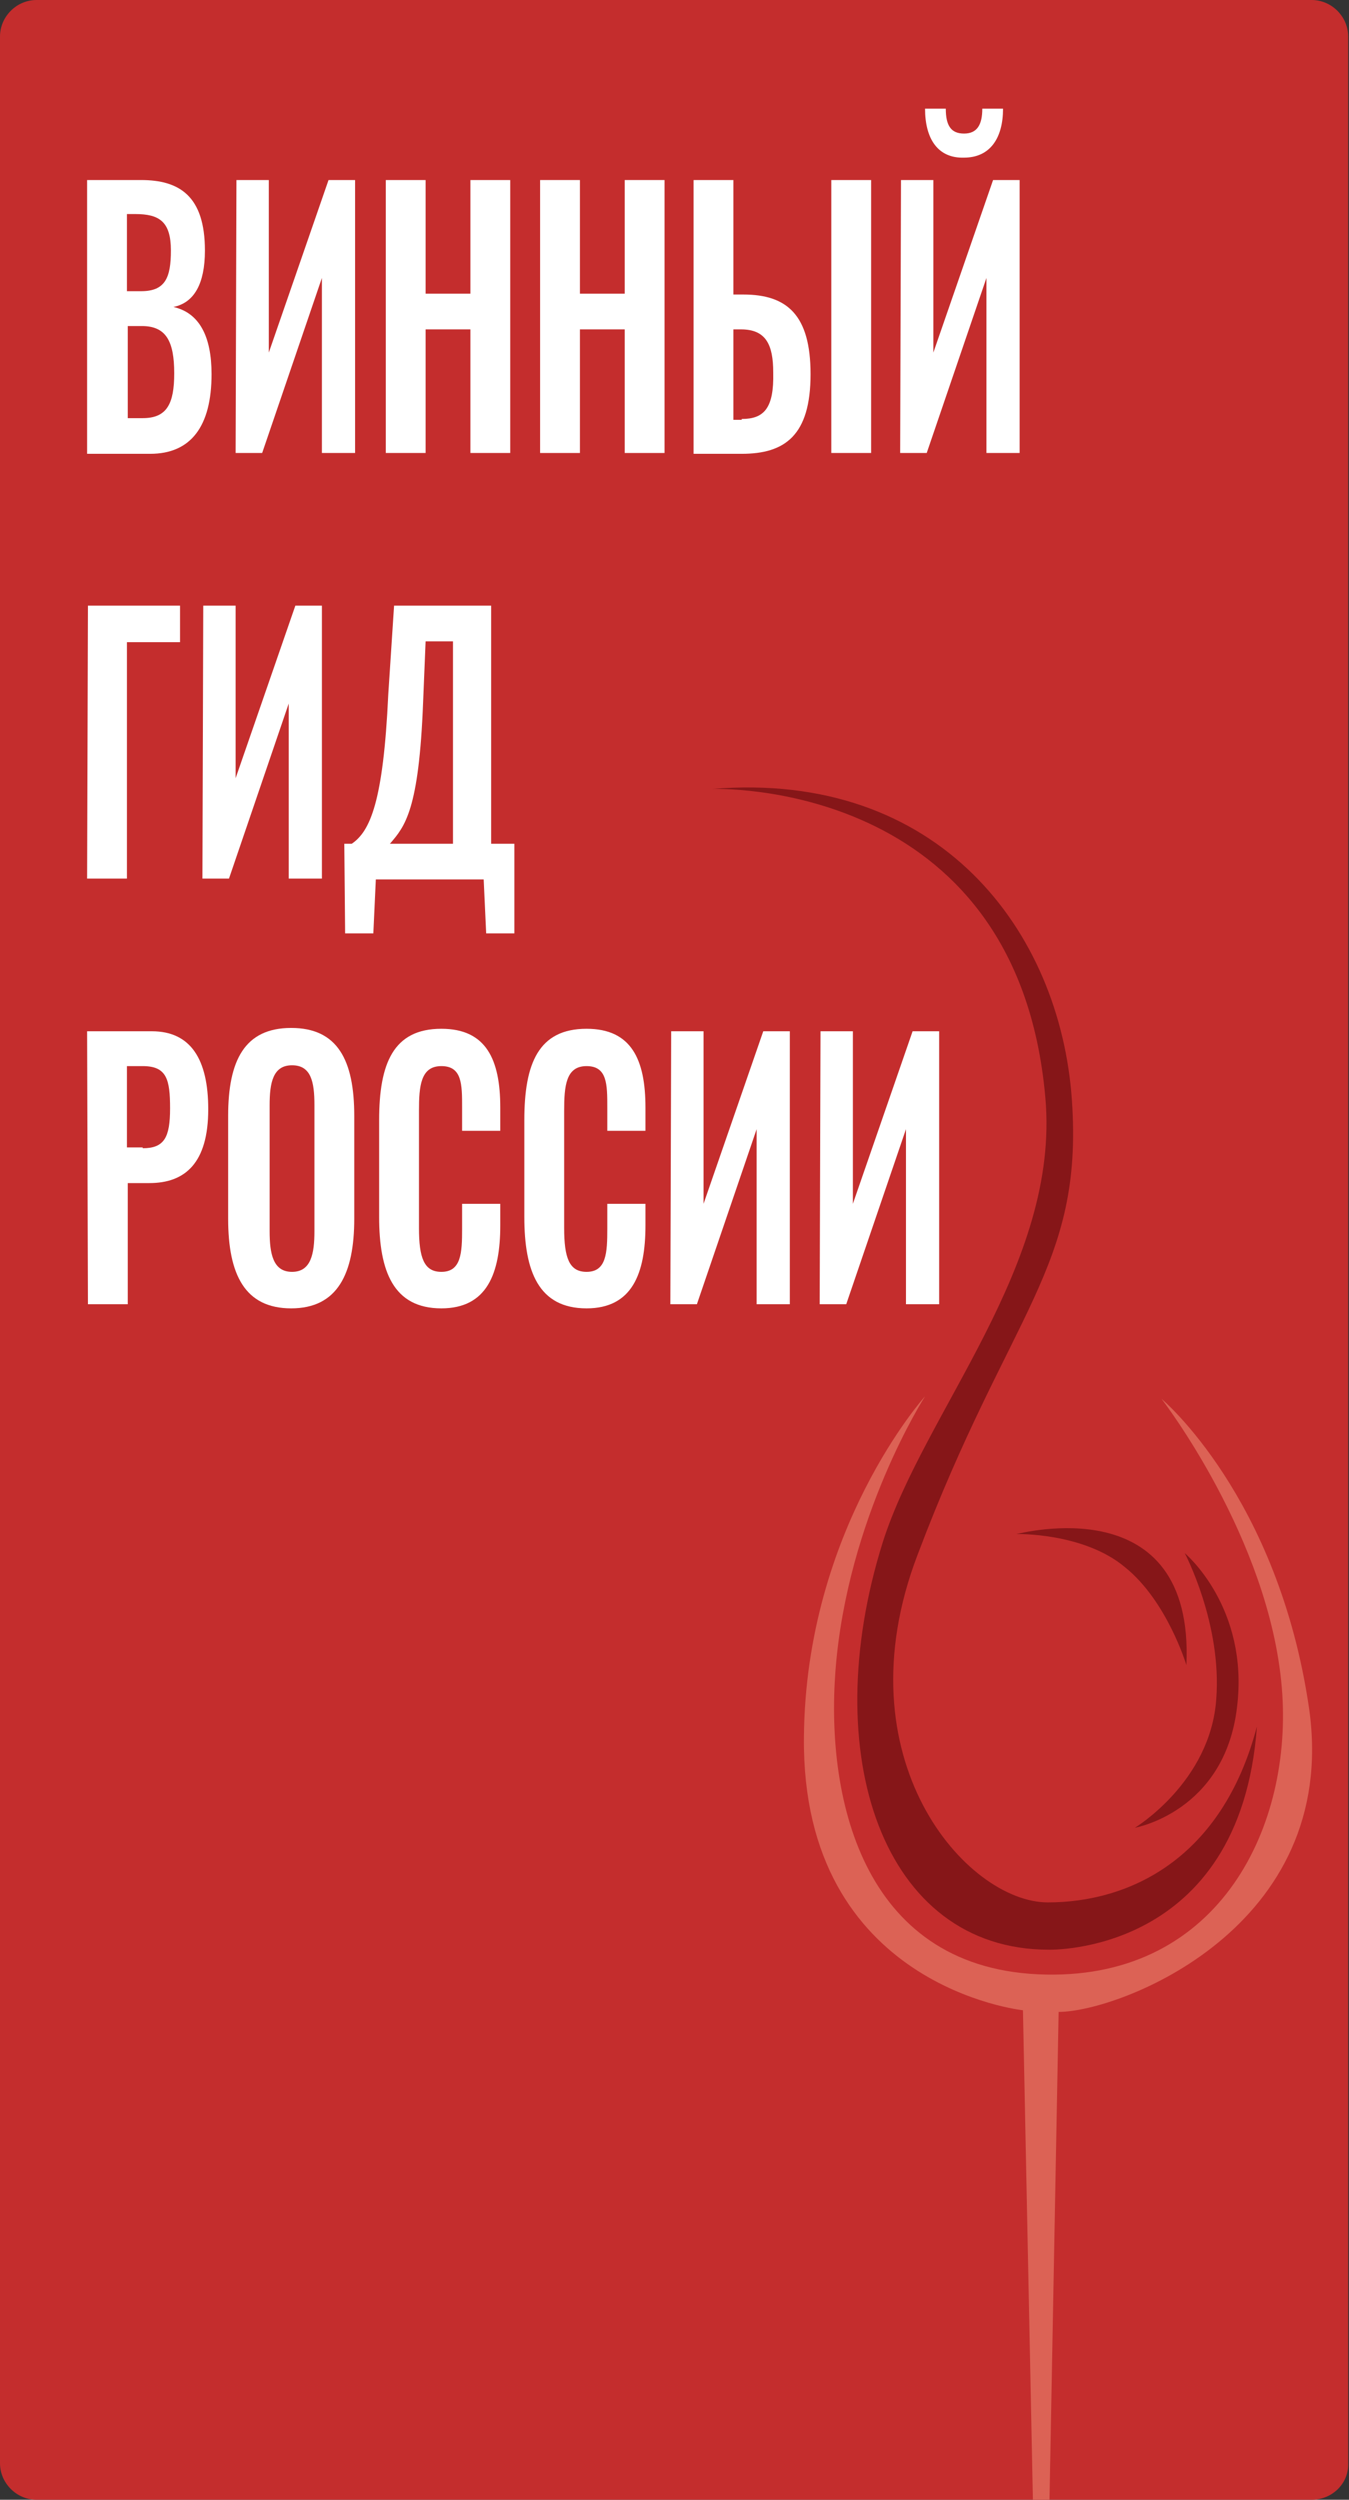
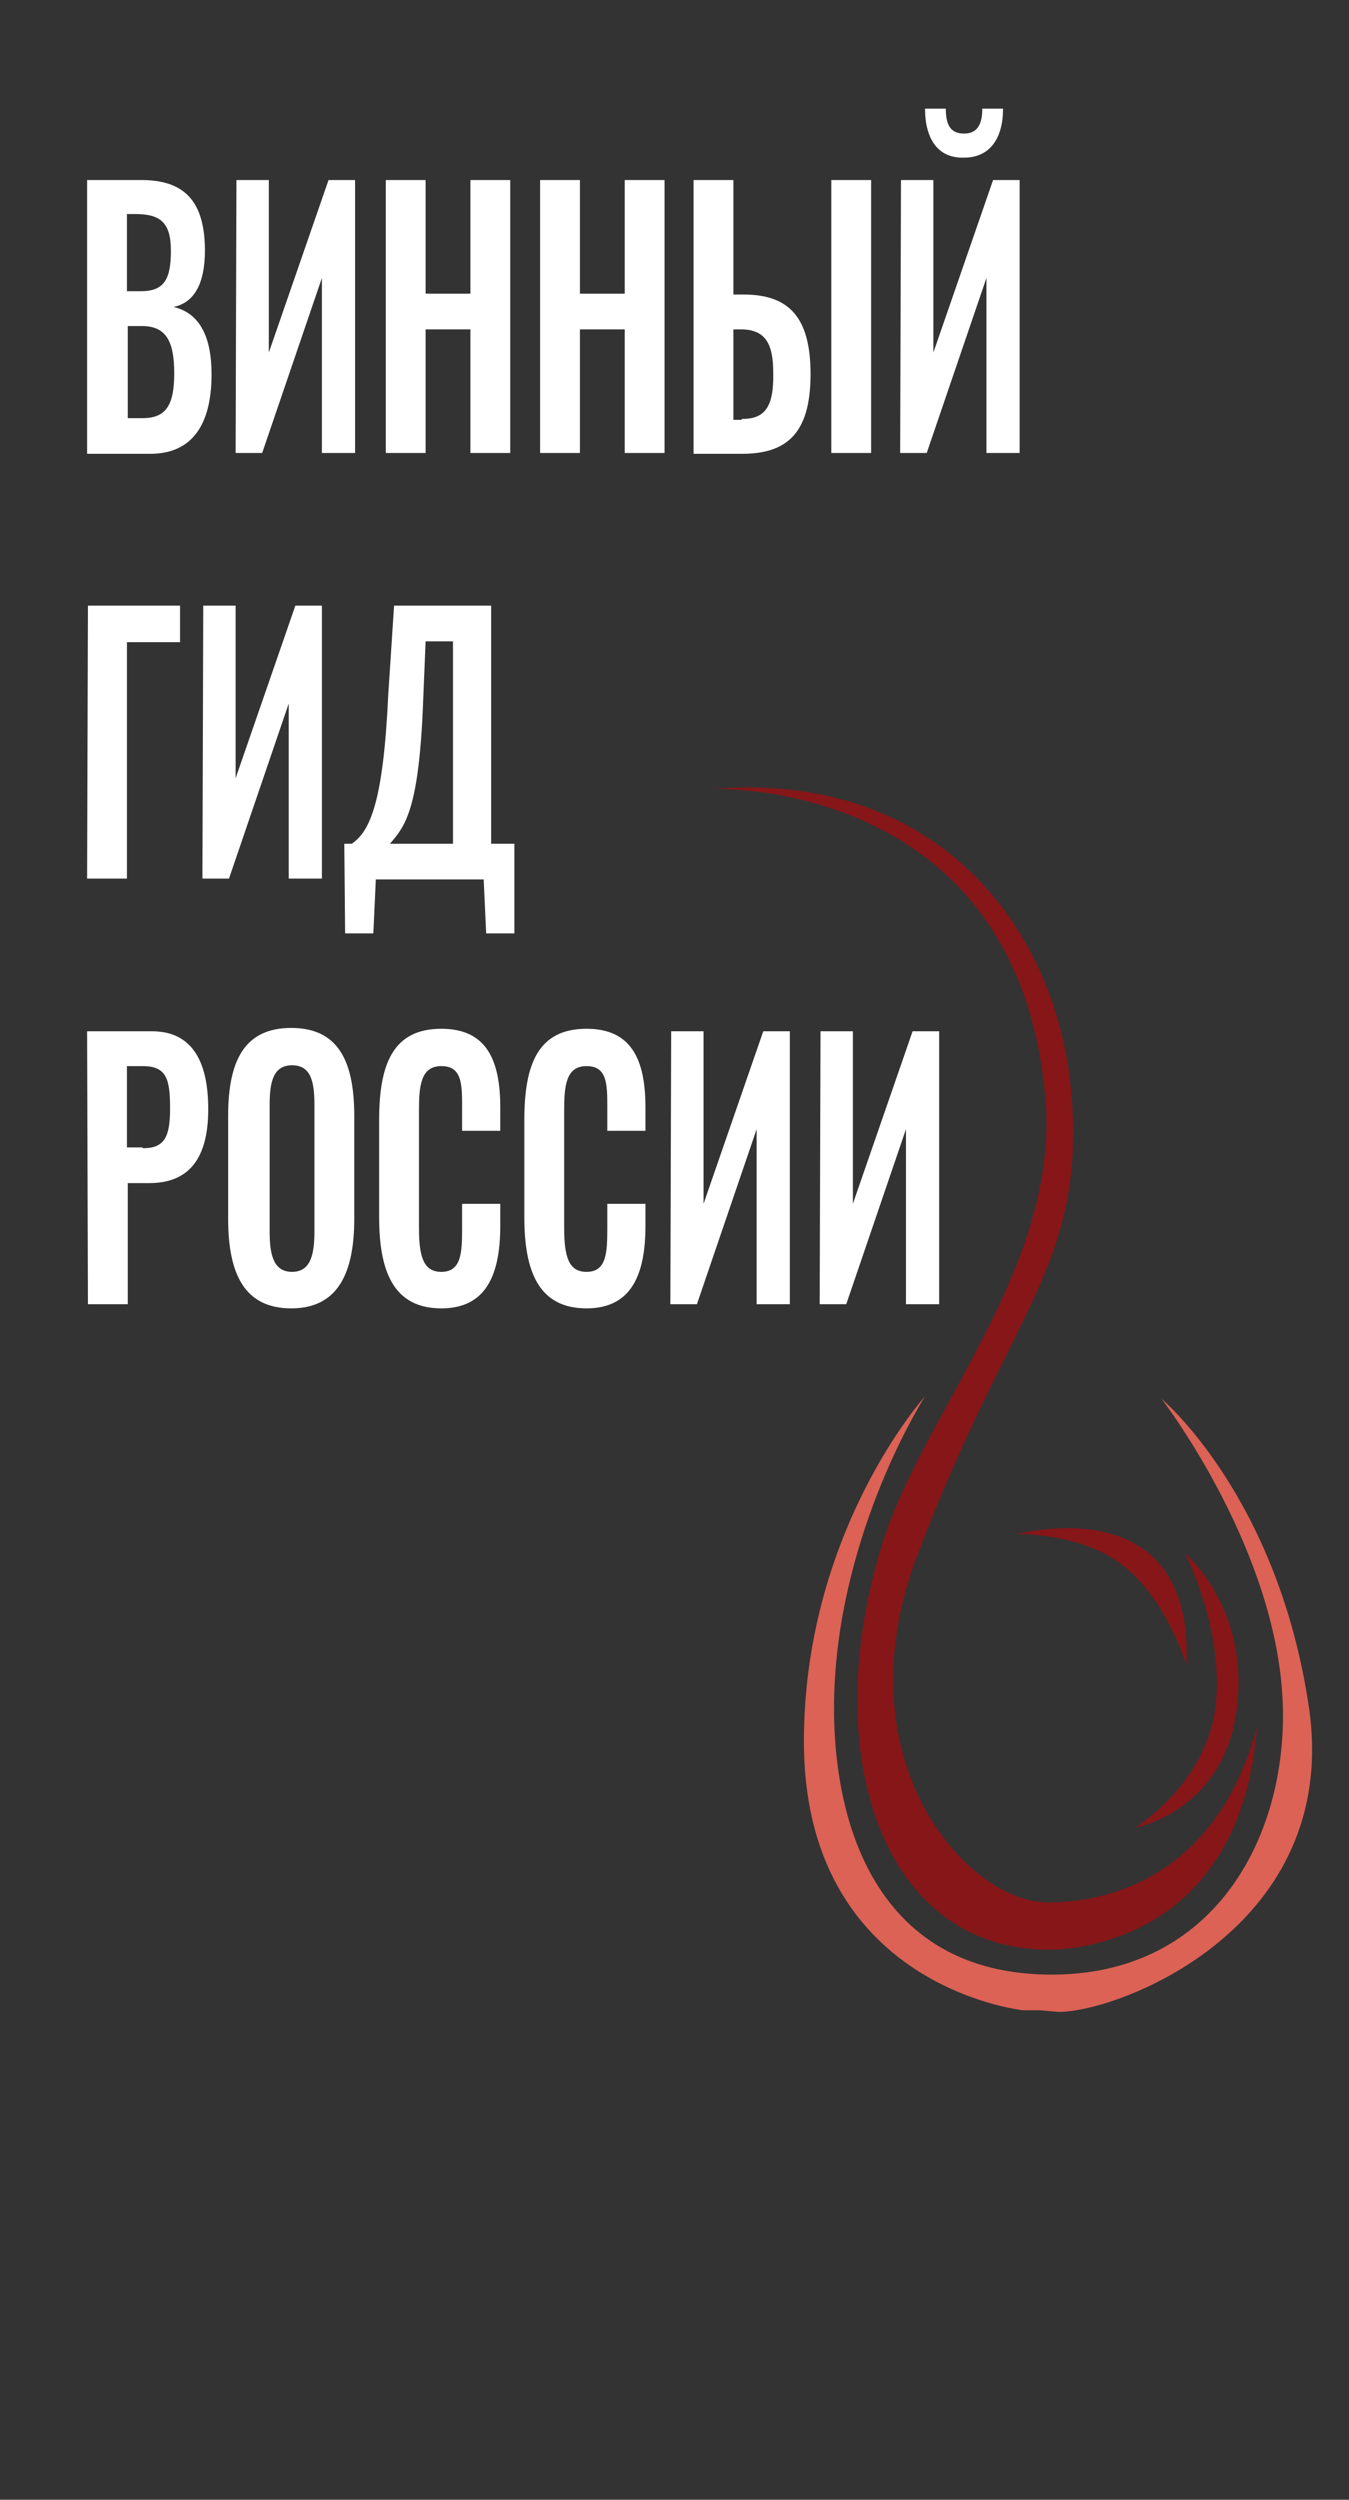
<svg xmlns="http://www.w3.org/2000/svg" version="1.1" id="Слой_1" x="0px" y="0px" viewBox="0 0 162.6 301.3" style="enable-background:new 0 0 162.6 301.3;" xml:space="preserve">
  <rect x="0" y="0" width="162.6" height="301.3" fill="#333333" stroke="none" />
  <style type="text/css">
	.st0{fill:#C42D2D;}
	.st1{fill:#861618;}
	.st2{fill:#DC6255;}
	.st3{fill:#FFFFFF;}
</style>
  <g id="surface1">
-     <path class="st0" d="M158.1,301.3H4.4c-2.4,0-4.4-2-4.4-4.4V4.4C0,2,2,0,4.4,0h153.7c2.4,0,4.4,2,4.4,4.4v292.5   C162.6,299.3,160.6,301.3,158.1,301.3" />
    <path class="st1" d="M85.8,95.1c0,0,36.8-1.5,40.2,37.2c1.8,20.2-14.6,37.8-19.6,53.6c-8,25.5,0,49.1,20,49.1   c0,0,23.1,0.7,25.1-26.9c-4.2,16-15.4,21.2-25.2,21.2c-9.8,0-25.1-17.3-15.7-41.9c11.1-29.4,20-34.6,18.6-54.8   C127.8,112.2,113.2,92.8,85.8,95.1" />
    <path class="st1" d="M142.8,187.2c0,0,4.5,8.5,3.8,17.6c-0.7,10-9.8,15.5-9.8,15.5s10.8-1.9,12.3-14.5   C150.6,193.7,142.8,187.2,142.8,187.2" />
    <path class="st1" d="M143,200.7c1-21.6-20.2-15.8-20.5-15.8c0,0,8.1-0.2,13.1,4C140.7,193,143,200.7,143,200.7" />
-     <path class="st2" d="M127.6,242.5c7.3,0,33.9-10.1,30.2-36.5c-3.7-25.6-17.8-37.4-17.8-37.4s13,16.8,14.5,34.8   c1.4,16.6-7.4,35-28.4,34.6c-21.8-0.4-26.6-20.7-25.4-36.6c1.4-18.5,10.8-33.1,10.8-33.1s-14.4,16-14.6,41.1   c-0.3,30.1,26.4,32.9,26.4,32.9l1.2,59h2" />
+     <path class="st2" d="M127.6,242.5c7.3,0,33.9-10.1,30.2-36.5c-3.7-25.6-17.8-37.4-17.8-37.4s13,16.8,14.5,34.8   c1.4,16.6-7.4,35-28.4,34.6c-21.8-0.4-26.6-20.7-25.4-36.6c1.4-18.5,10.8-33.1,10.8-33.1s-14.4,16-14.6,41.1   c-0.3,30.1,26.4,32.9,26.4,32.9h2" />
    <path class="st3" d="M17.2,50.4c2.9,0,3.8-1.7,3.8-5.4c0-3.9-1-5.7-3.9-5.7h-1.7v11.1H17.2z M17,35.1c2.9,0,3.6-1.6,3.6-4.9   c0-3.5-1.4-4.4-4.3-4.4h-1v9.3H17z M10.5,21.7h6.5c4.6,0,7.7,1.9,7.7,8.5c0,4-1.3,6.3-3.8,6.8c3.1,0.7,4.6,3.5,4.6,8.1   c0,6.3-2.5,9.6-7.4,9.6h-7.6" />
    <path class="st3" d="M28.5,21.7h3.9v20.8l7.2-20.8h3.2v32.9h-4V33.5l-7.2,21.1h-3.2" />
    <path class="st3" d="M46.5,21.7h4.8v13.7h5.4V21.7h4.8v32.9h-4.8V39.7h-5.4v14.9h-4.8" />
    <path class="st3" d="M65.1,21.7h4.8v13.7h5.4V21.7h4.8v32.9h-4.8V39.7h-5.4v14.9h-4.8" />
    <path class="st3" d="M100.2,21.7h4.8v32.9h-4.8V21.7z M89.4,50.5c2.7,0,3.9-1.3,3.8-5.6c0-3.4-0.9-5.2-3.9-5.2h-0.9v10.9H89.4z    M83.6,21.7h4.8v13.8h1.2c5.3,0,8.1,2.5,8.1,9.6c0,7.4-3.1,9.6-8.3,9.6h-5.8" />
    <path class="st3" d="M111.5,13.1h2.5c0,2,0.6,3,2.2,3c1.6,0,2.2-1.1,2.2-3h2.5c0,3.6-1.6,5.9-4.7,5.9   C113.1,19.1,111.5,16.8,111.5,13.1 M108.6,21.7h3.9v20.8l7.2-20.8h3.2v32.9h-4V33.5l-7.2,21.1h-3.2" />
    <path class="st3" d="M10.6,73h11.1v4.4h-6.4v28.5h-4.8" />
    <path class="st3" d="M24.5,73h3.9v20.8L35.6,73h3.2v32.9h-4V84.8l-7.2,21.1h-3.2" />
    <path class="st3" d="M54.6,101.7V77.3h-3.3l-0.3,7.3c-0.5,13.1-2.2,15-4,17.1H54.6z M41.5,101.7h0.9c2.2-1.5,3.8-5,4.4-18L47.5,73   h11.7v28.7h2.8v10.8h-3.4l-0.3-6.5h-13l-0.3,6.5h-3.4" />
    <path class="st3" d="M17.2,138.4c2.6,0,3.3-1.3,3.3-4.8c0-3.5-0.4-5.1-3.3-5.1h-1.9v9.8H17.2z M10.5,124.3h7.8   c4.7,0,6.8,3.4,6.8,9.4c0,6.5-2.8,8.9-7.1,8.9h-2.6v14.6h-4.8" />
    <path class="st3" d="M37.9,148.4v-15.2c0-2.8-0.4-4.8-2.7-4.8c-2.3,0-2.7,2.1-2.7,4.8v15.2c0,2.7,0.4,4.9,2.7,4.9   C37.5,153.3,37.9,151.1,37.9,148.4 M27.5,146.9v-12.4c0-6.7,2-10.6,7.6-10.6c5.6,0,7.6,3.9,7.6,10.6v12.4c0,6.6-2,10.8-7.6,10.8   C29.5,157.7,27.5,153.6,27.5,146.9" />
    <path class="st3" d="M45.7,146.7V135c0-6.8,1.7-11,7.5-11c5.4,0,7.1,3.7,7.1,9.5v2.8h-4.6v-2.8c0-2.8,0-5-2.5-5   c-2.5,0-2.7,2.4-2.7,5.4V148c0,3.6,0.6,5.3,2.7,5.3c2.4,0,2.5-2.3,2.5-5.2v-3h4.6v2.6c0,5.8-1.6,10-7.1,10   C47.4,157.7,45.7,153.2,45.7,146.7" />
    <path class="st3" d="M63.2,146.7V135c0-6.8,1.7-11,7.5-11c5.4,0,7.1,3.7,7.1,9.5v2.8h-4.6v-2.8c0-2.8,0-5-2.5-5   c-2.5,0-2.7,2.4-2.7,5.4V148c0,3.6,0.6,5.3,2.7,5.3c2.4,0,2.5-2.3,2.5-5.2v-3h4.6v2.6c0,5.8-1.6,10-7.1,10   C64.9,157.7,63.2,153.2,63.2,146.7" />
    <path class="st3" d="M80.9,124.3h3.9v20.8l7.2-20.8h3.2v32.9h-4v-21.1l-7.2,21.1h-3.2" />
    <path class="st3" d="M98.9,124.3h3.9v20.8l7.2-20.8h3.2v32.9h-4v-21.1l-7.2,21.1h-3.2" />
  </g>
</svg>